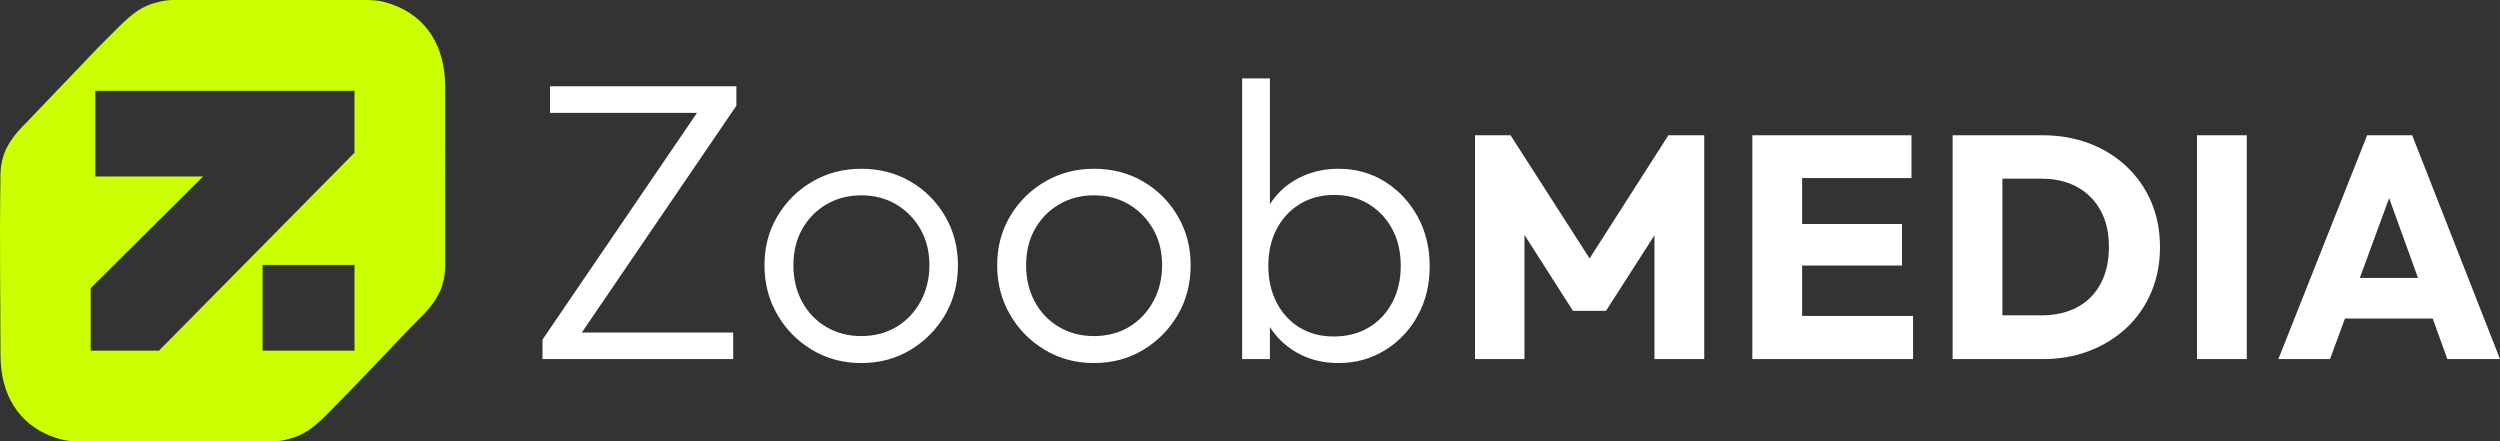
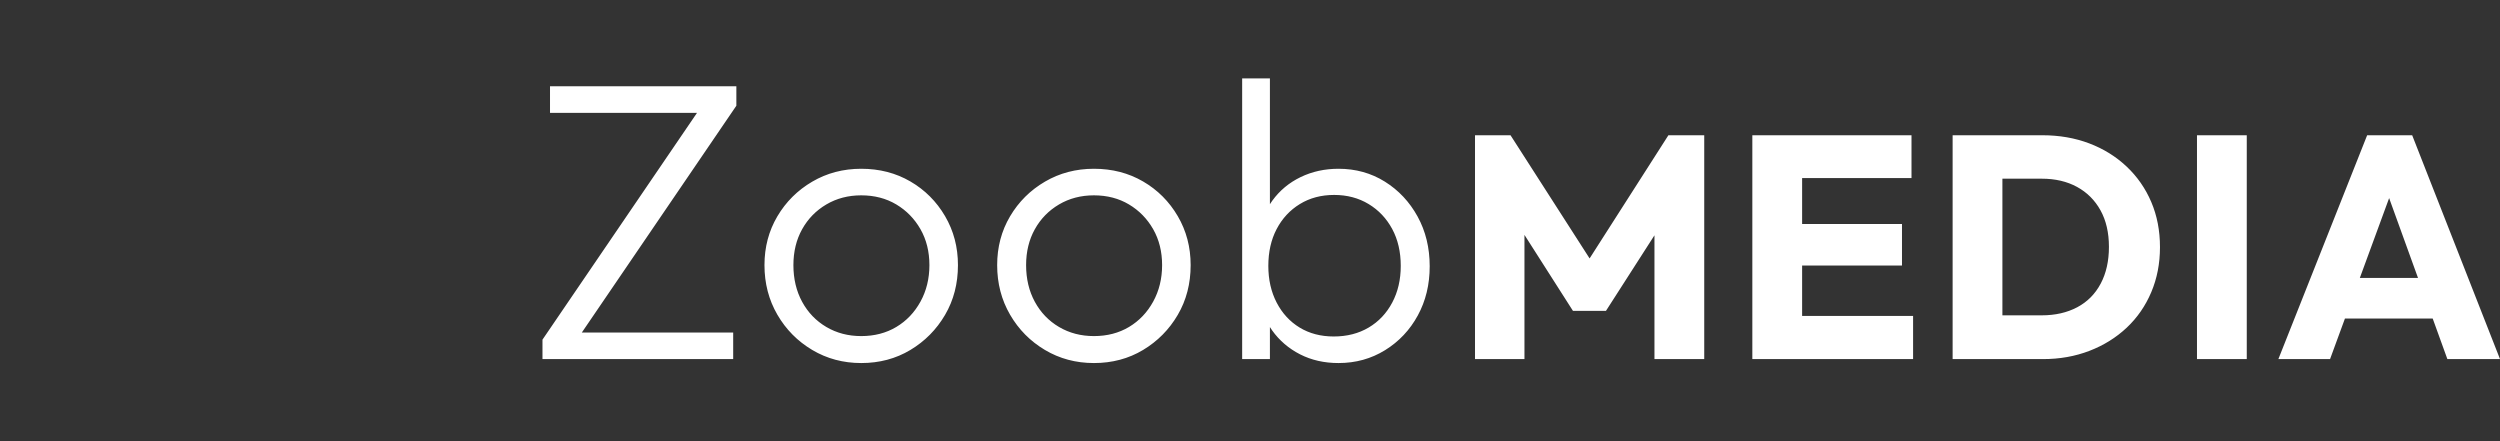
<svg xmlns="http://www.w3.org/2000/svg" xml:space="preserve" width="144.066mm" height="25.437mm" style="shape-rendering:geometricPrecision; text-rendering:geometricPrecision; image-rendering:optimizeQuality; fill-rule:evenodd; clip-rule:evenodd" viewBox="0 0 7441.23 1313.84">
  <rect x="0" y="0" width="7441.23" height="1313.84" fill="#333333" stroke="none" />
  <defs>
    <style type="text/css">       .fil1 {fill:#CCFF00}    .fil0 {fill:white;fill-rule:nonzero}     </style>
  </defs>
  <g id="Layer_x0020_1">
    <g id="_105554154792320">
      <path class="fil0" d="M1614.68 1010.96l474.42 -696.28 102.67 0 -474.42 696.28 -102.67 0zm0 57.83l0 -57.83 74.35 -21.24 493.3 0 0 79.07 -567.65 0zm22.42 -732.87l0 -79.07 554.67 0 0 57.83 -75.53 21.24 -479.14 0zm926.3 744.67c-53.5,0 -102.08,-12.98 -145.75,-38.95 -43.67,-25.97 -78.28,-60.97 -103.85,-105.03 -25.57,-44.06 -38.36,-93.23 -38.36,-147.52 0,-53.5 12.78,-101.89 38.36,-145.16 25.57,-43.27 60.18,-77.69 103.85,-103.26 43.67,-25.57 92.25,-38.36 145.75,-38.36 54.29,0 103.07,12.59 146.33,37.77 43.27,25.18 77.69,59.6 103.26,103.26 25.57,43.66 38.36,92.24 38.36,145.75 0,55.07 -12.78,104.44 -38.36,148.11 -25.57,43.67 -59.99,78.48 -103.26,104.44 -43.27,25.97 -92.05,38.95 -146.33,38.95zm0 -80.25c39.34,0 74.15,-9.05 104.44,-27.14 30.29,-18.09 54.29,-43.27 71.99,-75.53 17.7,-32.26 26.55,-68.45 26.55,-108.57 0,-40.12 -8.85,-75.73 -26.55,-106.81 -17.71,-31.07 -41.7,-55.66 -71.99,-73.76 -30.29,-18.09 -65.1,-27.14 -104.44,-27.14 -38.55,0 -73.17,9.05 -103.86,27.14 -30.68,18.1 -54.68,42.68 -71.99,73.76 -17.31,31.08 -25.97,66.68 -25.97,106.81 0,40.91 8.66,77.3 25.97,109.16 17.31,31.86 41.31,56.85 71.99,74.94 30.69,18.09 65.3,27.14 103.86,27.14zm692.62 80.25c-53.5,0 -102.08,-12.98 -145.75,-38.95 -43.67,-25.97 -78.28,-60.97 -103.85,-105.03 -25.57,-44.06 -38.36,-93.23 -38.36,-147.52 0,-53.5 12.78,-101.89 38.36,-145.16 25.57,-43.27 60.18,-77.69 103.85,-103.26 43.67,-25.57 92.25,-38.36 145.75,-38.36 54.29,0 103.07,12.59 146.33,37.77 43.27,25.18 77.69,59.6 103.26,103.26 25.57,43.66 38.36,92.24 38.36,145.75 0,55.07 -12.78,104.44 -38.36,148.11 -25.57,43.67 -59.99,78.48 -103.26,104.44 -43.27,25.97 -92.05,38.95 -146.33,38.95zm0 -80.25c39.34,0 74.15,-9.05 104.44,-27.14 30.29,-18.09 54.29,-43.27 71.99,-75.53 17.7,-32.26 26.55,-68.45 26.55,-108.57 0,-40.12 -8.85,-75.73 -26.55,-106.81 -17.71,-31.07 -41.7,-55.66 -71.99,-73.76 -30.29,-18.09 -65.1,-27.14 -104.44,-27.14 -38.55,0 -73.17,9.05 -103.86,27.14 -30.68,18.1 -54.68,42.68 -71.99,73.76 -17.31,31.08 -25.97,66.68 -25.97,106.81 0,40.91 8.66,77.3 25.97,109.16 17.31,31.86 41.31,56.85 71.99,74.94 30.69,18.09 65.3,27.14 103.86,27.14zm728.03 80.25c-42.48,0 -80.64,-8.66 -114.48,-25.97 -33.83,-17.31 -61.56,-41.11 -83.2,-71.4 -21.63,-30.29 -34.81,-65.5 -39.53,-105.62l0 -173.48c4.72,-40.91 18.1,-76.51 40.13,-106.8 22.03,-30.29 50.15,-53.7 84.38,-70.22 34.22,-16.52 71.79,-24.78 112.7,-24.78 51.14,0 97.17,12.78 138.08,38.36 40.91,25.57 73.37,60.18 97.36,103.85 24,43.67 36,93.04 36,148.11 0,54.29 -11.8,103.07 -35.41,146.34 -23.6,43.27 -56.06,77.69 -97.36,103.26 -41.31,25.57 -87.53,38.36 -138.67,38.36zm-286.78 -11.8l0 -835.54 82.61 0 0 416.59 -16.52 133.36 16.52 136.89 0 148.7 -82.61 0zm272.61 -67.27c39.34,0 73.95,-8.85 103.86,-26.55 29.9,-17.7 53.3,-42.49 70.22,-74.35 16.92,-31.86 25.38,-68.25 25.38,-109.16 0,-41.7 -8.46,-78.28 -25.38,-109.75 -16.92,-31.47 -40.32,-56.25 -70.22,-74.35 -29.9,-18.09 -64.13,-27.14 -102.67,-27.14 -38.55,0 -72.58,9.05 -102.08,27.14 -29.5,18.09 -52.51,42.88 -69.04,74.35 -16.52,31.47 -24.78,68.06 -24.78,109.75 0,40.91 8.26,77.3 24.78,109.16 16.52,31.86 39.34,56.65 68.45,74.35 29.11,17.7 62.94,26.55 101.49,26.55zm420.46 67.27l0 -666.27 105.7 0 262.35 408.63 -53.8 0 261.41 -408.63 106.64 0 0 666.27 -148.16 0 0 -416.18 26.42 6.61 -170.81 266.13 -98.15 0 -169.87 -266.13 25.48 -6.61 0 416.18 -147.22 0zm825.48 0l0 -666.27 148.17 0 0 666.27 -148.17 0zm113.25 0l0 -128.34 365.22 0 0 128.34 -365.22 0zm0 -278.4l0 -123.63 332.19 0 0 123.63 -332.19 0zm0 -260.47l0 -127.4 360.5 0 0 127.4 -360.5 0zm582.94 538.87l0 -130.23 165.15 0c40.27,0 75.5,-8.02 105.7,-24.06 30.2,-16.04 53.48,-39.48 69.83,-70.31 16.36,-30.83 24.54,-67.32 24.54,-109.47 0,-42.15 -8.34,-78.33 -25.01,-108.53 -16.67,-30.2 -39.95,-53.48 -69.84,-69.83 -29.88,-16.36 -64.96,-24.53 -105.22,-24.53l-169.87 0 0 -129.29 171.76 0c50.33,0 96.73,8.02 139.2,24.07 42.47,16.04 79.59,39 111.36,68.89 31.77,29.89 56.31,65.12 73.61,105.7 17.3,40.58 25.95,85.41 25.95,134.48 0,48.44 -8.65,93.11 -25.95,134.01 -17.3,40.9 -41.68,76.13 -73.14,105.7 -31.46,29.57 -68.42,52.53 -110.89,68.89 -42.47,16.36 -88.55,24.53 -138.26,24.53l-168.93 0zm-100.03 0l0 -666.27 148.17 0 0 666.27 -148.17 0zm727.33 0l0 -666.27 148.17 0 0 666.27 -148.17 0zm242.26 0l264.24 -666.27 134.01 0 261.41 666.27 -156.65 0 -200.07 -553.02 53.8 0 -202.9 553.02 -153.82 0zm150.05 -120.8l0 -120.8 363.33 0 0 120.8 -363.33 0z" />
-       <path class="fil1" d="M1.45 1055c-0.45,120.49 55.17,208.55 155.59,244.92 31.9,11.55 49.39,13.63 80.27,13.93l37.67 0 540.02 0c15.97,-0.7 30.77,-3.24 44.67,-7.3 42.44,-10.25 72.54,-32.27 112.31,-72.07 86.43,-86.5 168.68,-174.76 253.15,-262.75l20.57 -20.53c19.29,-19.22 35.72,-36.69 48.54,-56.69 18.64,-27.89 30.39,-59.62 30.82,-103.07l-0.01 -16.31 -0.18 -516.27c0.45,-120.49 -55.17,-208.55 -155.59,-244.92 -31.9,-11.55 -49.39,-13.63 -80.27,-13.93l-37.67 0 -540.02 0c-15.97,0.7 -30.77,3.24 -44.68,7.3 -42.44,10.25 -72.53,32.27 -112.31,72.07l-65.93 65.93 -207.78 217.34c-19.28,19.22 -35.72,36.69 -48.54,56.69 -18.64,27.89 -30.39,59.62 -30.82,103.07l0.01 16.31c-2.93,171.01 0.12,344.94 0.18,516.27zm780.09 -266.41l273.65 0 0 255.07 -273.65 0 0 -255.07zm-511.66 255.07l0 -185.88 334.46 -332.52 -320.66 0 0 -255.07 771.51 0 0 184.27 -582.11 589.19 -203.19 0z" />
    </g>
  </g>
</svg>